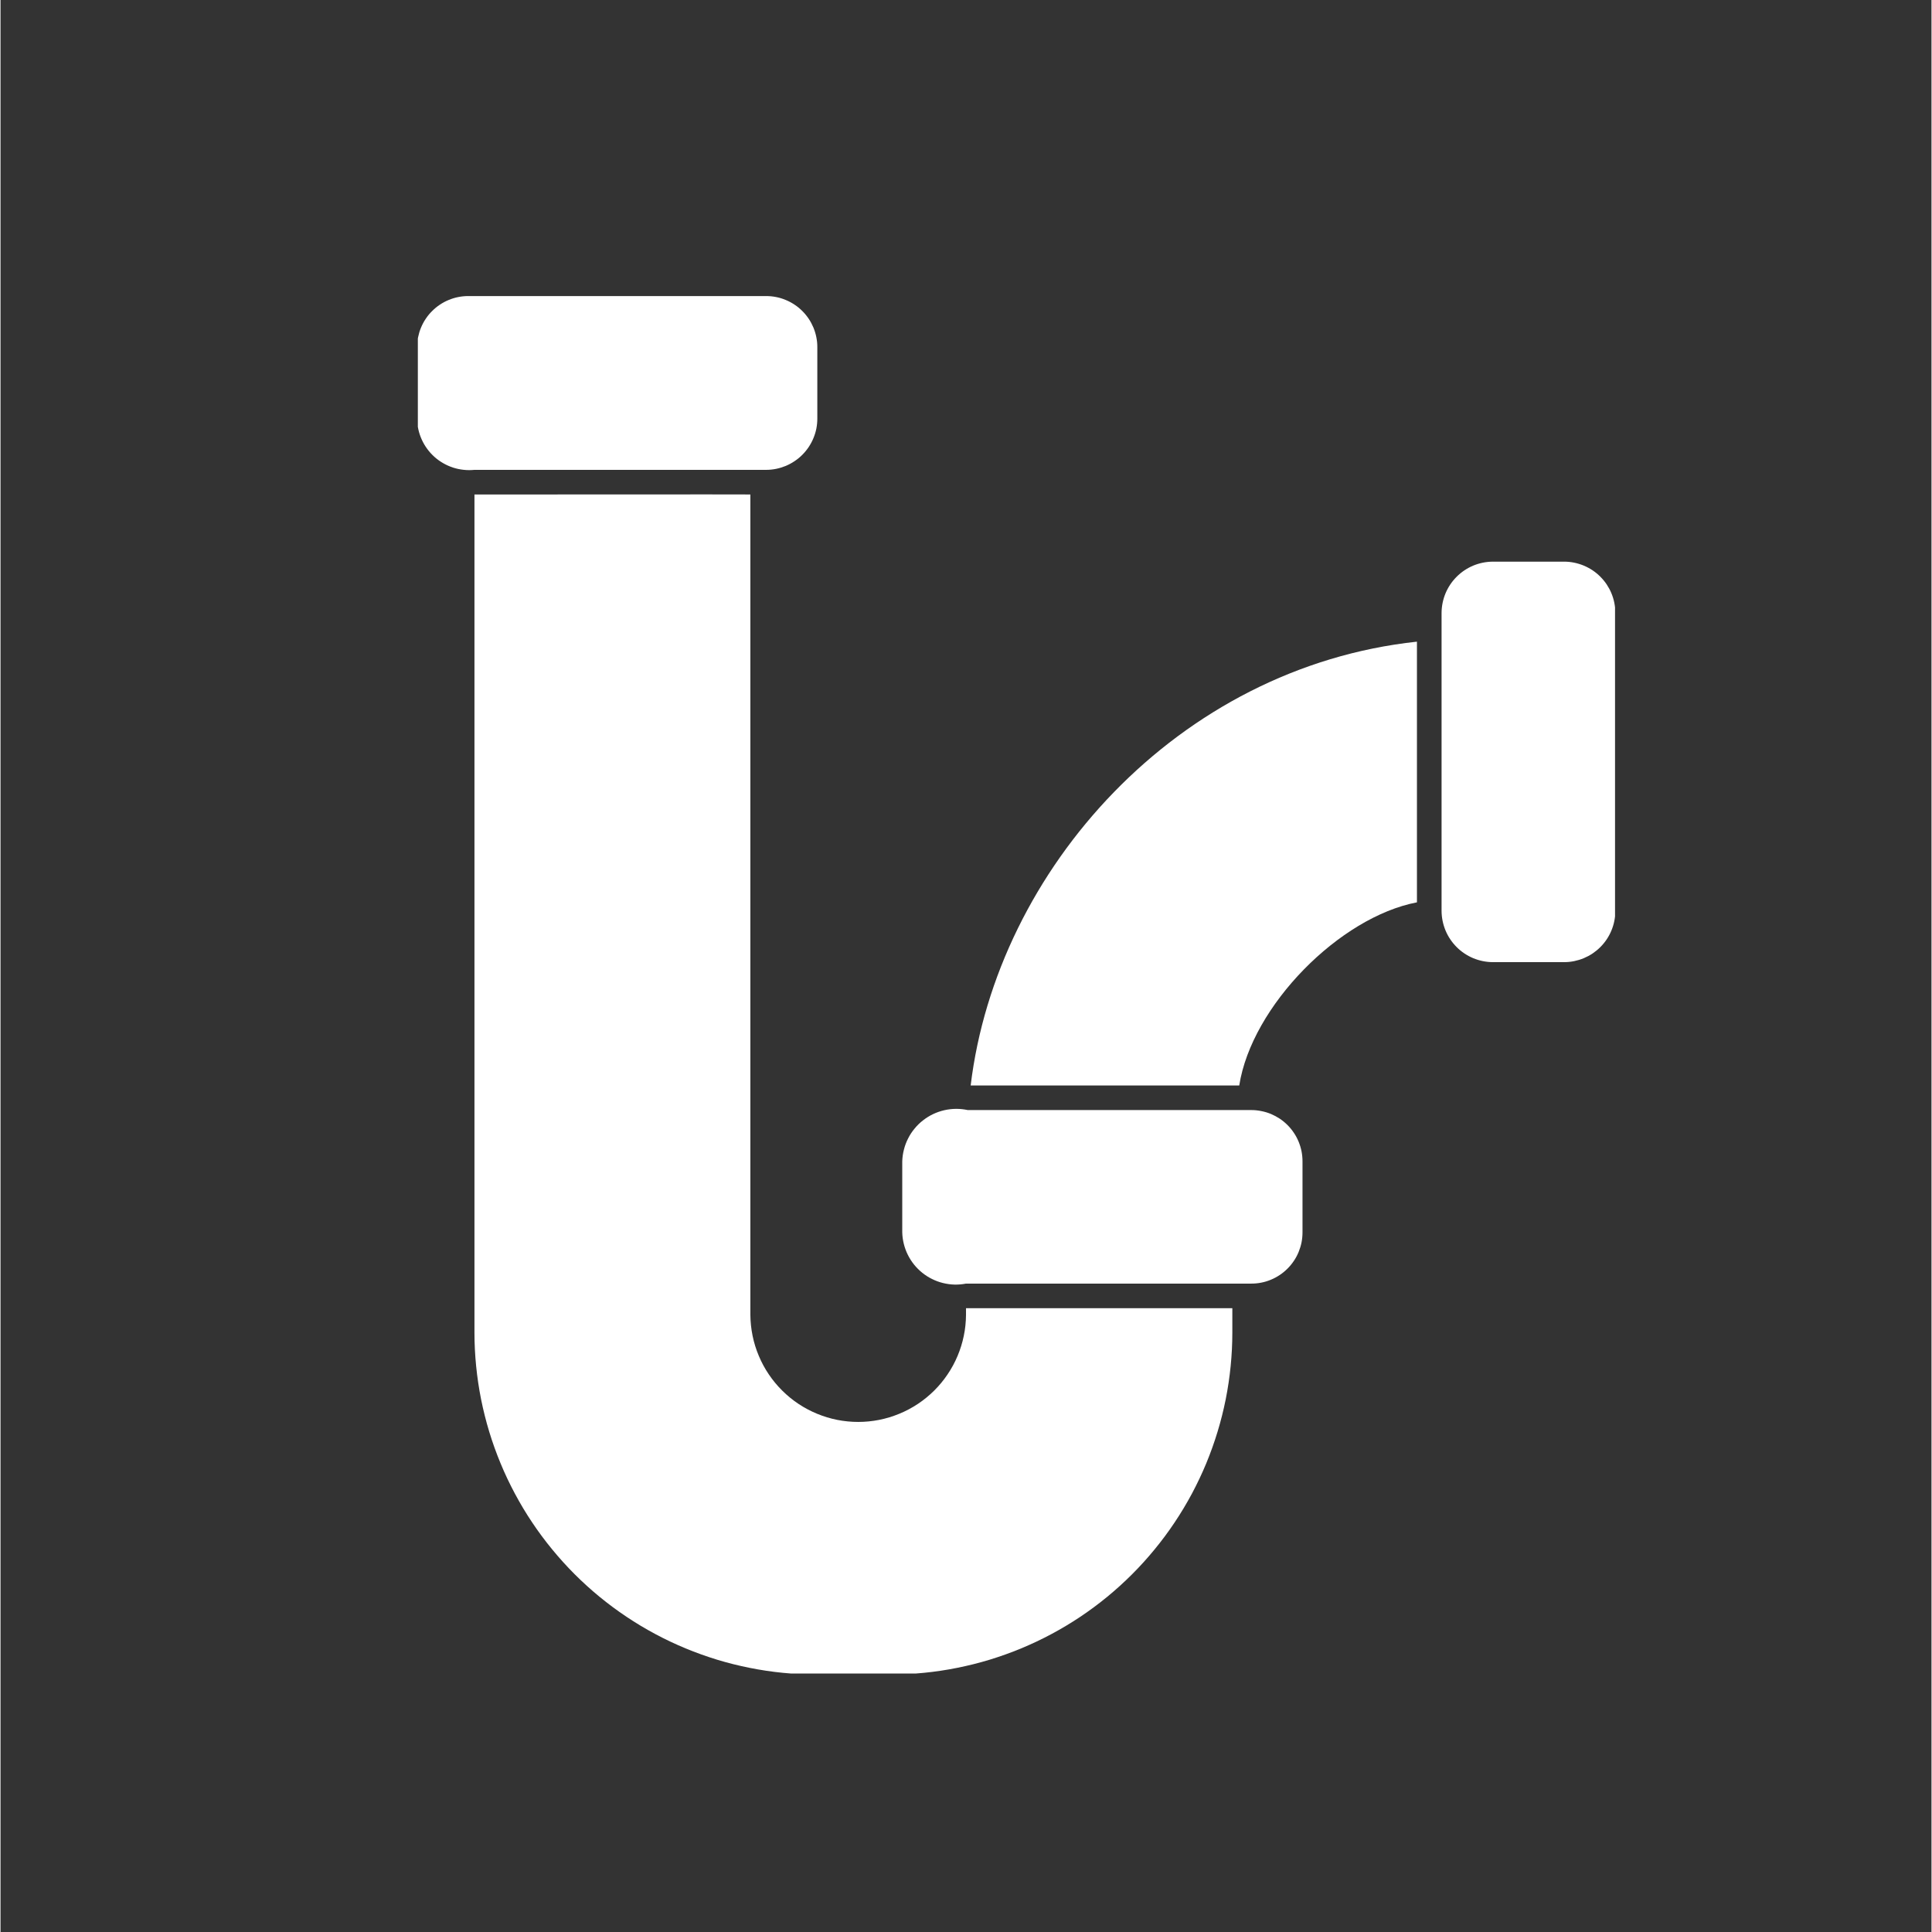
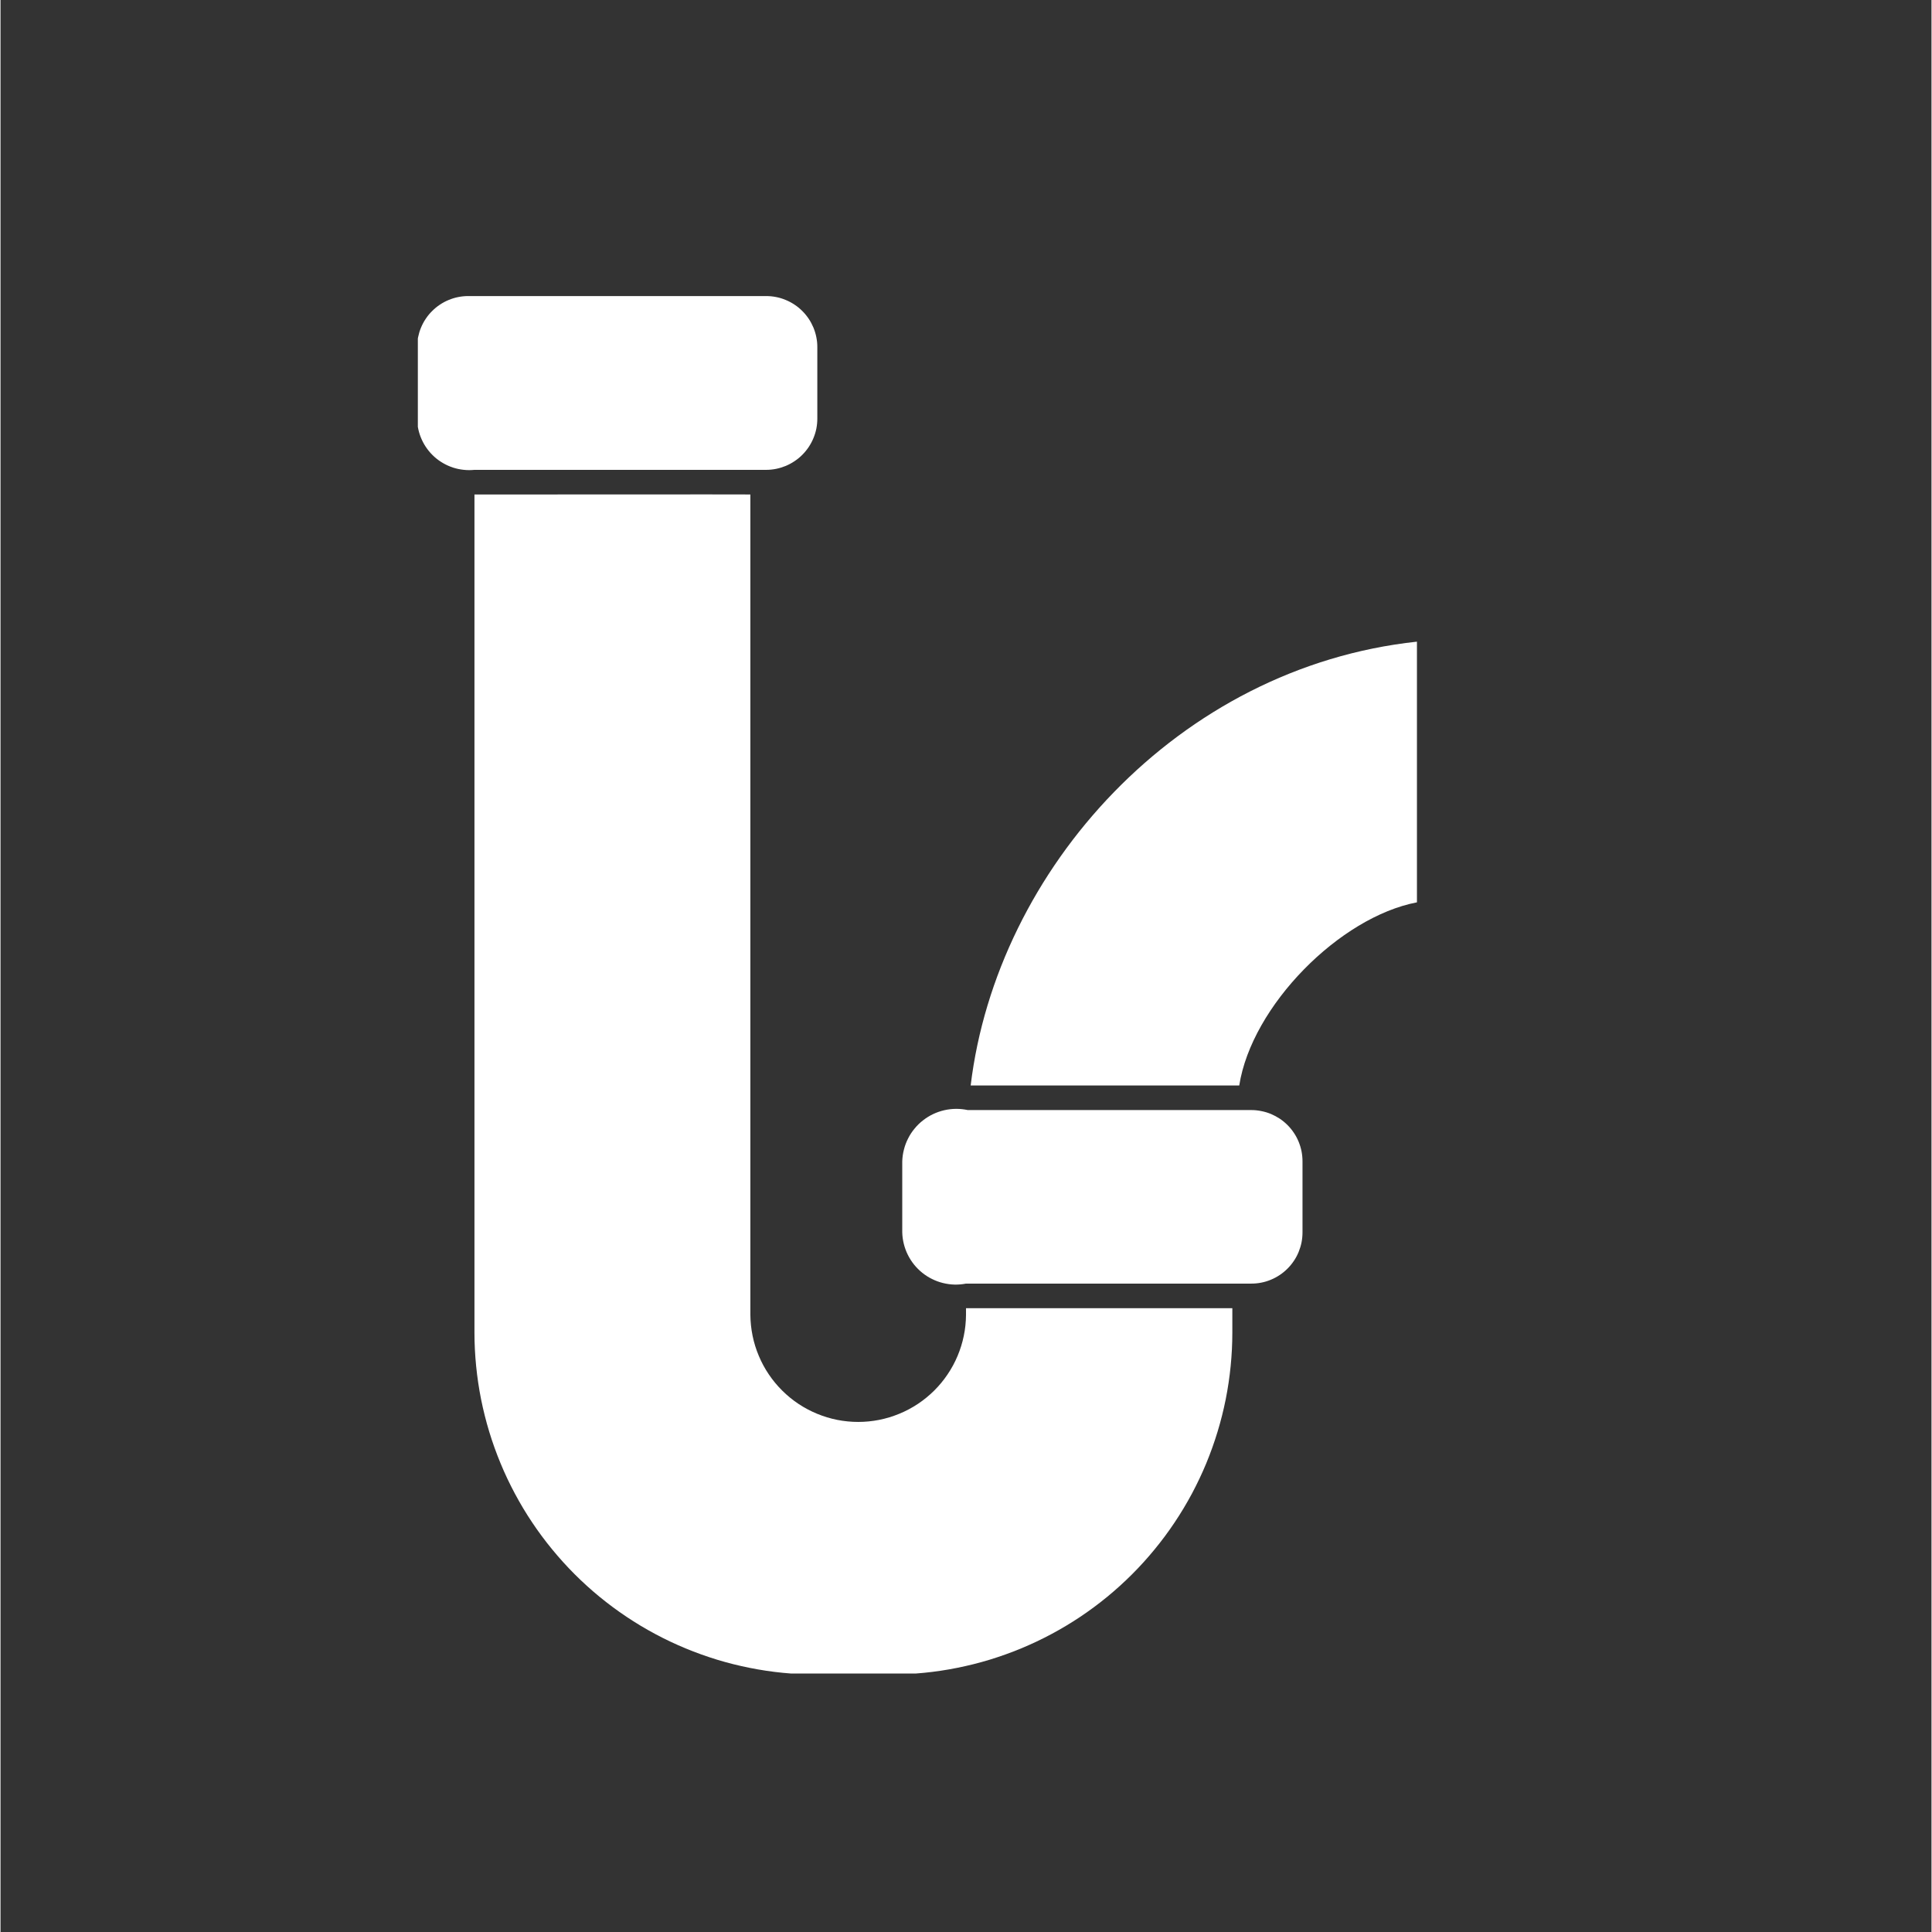
<svg xmlns="http://www.w3.org/2000/svg" version="1.0" preserveAspectRatio="xMidYMid meet" height="300" viewBox="0 0 224.88 225" zoomAndPan="magnify" width="300">
  <rect x="0" y="0" width="224.88" height="225" fill="#333333" stroke="none" />
  <defs>
    <clipPath id="30a6fb0da5">
-       <path clip-rule="nonzero" d="M 167 65 L 188.027 65 L 188.027 113 L 167 113 Z M 167 65" />
-     </clipPath>
+       </clipPath>
    <clipPath id="801e26d548">
      <path clip-rule="nonzero" d="M 55 57 L 144 57 L 144 194.895 L 55 194.895 Z M 55 57" />
    </clipPath>
    <clipPath id="e278399760">
      <path clip-rule="nonzero" d="M 48.602 34.48 L 96 34.48 L 96 55 L 48.602 55 Z M 48.602 34.48" />
    </clipPath>
  </defs>
  <path fill-rule="nonzero" fill-opacity="1" d="M 145.664 129.277 C 140.445 129.281 123.879 129.277 118.402 129.277 L 112.641 129.277 C 112.191 129.184 111.734 129.133 111.273 129.137 C 110.809 129.141 110.355 129.195 109.906 129.297 C 109.453 129.402 109.02 129.551 108.605 129.75 C 108.188 129.949 107.797 130.191 107.434 130.477 C 107.07 130.758 106.742 131.078 106.449 131.438 C 106.152 131.793 105.902 132.176 105.695 132.59 C 105.484 133 105.324 133.43 105.211 133.879 C 105.094 134.324 105.031 134.781 105.016 135.242 L 105.016 143.527 C 105.027 143.98 105.09 144.426 105.199 144.867 C 105.309 145.305 105.461 145.727 105.664 146.133 C 105.863 146.539 106.109 146.918 106.391 147.273 C 106.676 147.625 106.996 147.945 107.348 148.227 C 107.699 148.512 108.082 148.754 108.488 148.953 C 108.895 149.156 109.316 149.312 109.754 149.418 C 110.195 149.527 110.641 149.59 111.094 149.602 C 111.547 149.613 111.996 149.574 112.441 149.488 C 116.195 149.488 133.617 149.492 137.727 149.488 C 139.227 149.484 144.227 149.492 145.664 149.488 C 146.059 149.488 146.445 149.453 146.828 149.375 C 147.215 149.301 147.586 149.188 147.949 149.035 C 148.309 148.887 148.652 148.703 148.98 148.484 C 149.305 148.27 149.605 148.02 149.883 147.742 C 150.16 147.469 150.406 147.164 150.625 146.84 C 150.844 146.516 151.027 146.172 151.176 145.809 C 151.324 145.445 151.438 145.074 151.516 144.691 C 151.59 144.305 151.629 143.918 151.629 143.527 L 151.629 135.242 C 151.629 134.852 151.59 134.461 151.516 134.078 C 151.438 133.695 151.324 133.32 151.176 132.961 C 151.027 132.598 150.844 132.254 150.625 131.93 C 150.406 131.602 150.16 131.301 149.883 131.023 C 149.605 130.746 149.305 130.5 148.98 130.281 C 148.652 130.066 148.309 129.883 147.949 129.73 C 147.586 129.582 147.215 129.469 146.828 129.395 C 146.445 129.316 146.059 129.277 145.664 129.277 Z M 145.664 129.277" fill="#ffffff" />
  <g clip-path="url(#30a6fb0da5)">
    <path fill-rule="nonzero" fill-opacity="1" d="M 182.102 65.41 L 173.789 65.41 C 173.395 65.414 173.008 65.453 172.625 65.531 C 172.242 65.609 171.871 65.723 171.512 65.871 C 171.148 66.023 170.809 66.207 170.48 66.426 C 170.156 66.645 169.855 66.891 169.582 67.168 C 169.305 67.441 169.059 67.742 168.84 68.066 C 168.621 68.395 168.438 68.734 168.285 69.098 C 168.137 69.457 168.023 69.828 167.945 70.211 C 167.867 70.594 167.828 70.98 167.824 71.375 L 167.824 74.41 C 167.824 78.207 167.824 94.605 167.824 98.723 C 167.828 99.836 167.82 105.062 167.824 106.09 C 167.828 106.48 167.867 106.867 167.945 107.25 C 168.023 107.633 168.137 108.004 168.285 108.363 C 168.438 108.727 168.621 109.07 168.84 109.395 C 169.059 109.719 169.305 110.02 169.582 110.297 C 169.855 110.57 170.156 110.82 170.48 111.035 C 170.809 111.254 171.148 111.438 171.512 111.59 C 171.871 111.738 172.242 111.852 172.625 111.93 C 173.008 112.008 173.395 112.047 173.789 112.051 L 182.102 112.051 C 182.492 112.051 182.879 112.012 183.262 111.934 C 183.645 111.855 184.02 111.742 184.379 111.594 C 184.742 111.441 185.086 111.258 185.41 111.043 C 185.734 110.824 186.035 110.578 186.312 110.301 C 186.59 110.023 186.836 109.723 187.055 109.398 C 187.27 109.074 187.457 108.73 187.605 108.367 C 187.754 108.008 187.871 107.633 187.945 107.25 C 188.023 106.867 188.062 106.48 188.062 106.09 L 188.062 71.375 C 188.062 70.98 188.023 70.594 187.945 70.211 C 187.871 69.828 187.754 69.453 187.605 69.094 C 187.457 68.73 187.27 68.391 187.055 68.062 C 186.836 67.738 186.59 67.438 186.312 67.16 C 186.035 66.883 185.734 66.637 185.41 66.418 C 185.086 66.203 184.742 66.02 184.379 65.867 C 184.02 65.719 183.645 65.605 183.262 65.527 C 182.879 65.449 182.492 65.41 182.102 65.41 Z M 182.102 65.41" fill="#ffffff" />
  </g>
  <path fill-rule="nonzero" fill-opacity="1" d="M 112.984 126.414 C 120.484 126.418 136.762 126.41 144.262 126.414 C 145.719 117.125 155.965 106.801 164.957 105.086 C 164.961 97.652 164.957 82.16 164.957 74.727 C 137.129 77.723 116.02 101.227 112.984 126.414 Z M 112.984 126.414" fill="#ffffff" />
  <g clip-path="url(#801e26d548)">
    <path fill-rule="nonzero" fill-opacity="1" d="M 118.176 152.355 L 112.441 152.355 L 112.441 153.129 C 112.434 153.949 112.352 154.762 112.184 155.566 C 112.02 156.371 111.777 157.152 111.461 157.906 C 111.141 158.664 110.754 159.383 110.293 160.062 C 109.836 160.742 109.316 161.371 108.734 161.949 C 108.148 162.527 107.516 163.047 106.832 163.5 C 106.148 163.953 105.43 164.336 104.668 164.648 C 103.91 164.961 103.129 165.199 102.324 165.359 C 101.52 165.516 100.707 165.598 99.887 165.598 C 99.066 165.598 98.25 165.516 97.445 165.359 C 96.641 165.199 95.859 164.961 95.102 164.648 C 94.344 164.336 93.621 163.953 92.938 163.5 C 92.254 163.047 91.621 162.527 91.039 161.949 C 90.457 161.371 89.934 160.742 89.477 160.062 C 89.016 159.383 88.629 158.664 88.312 157.906 C 87.992 157.152 87.75 156.371 87.586 155.566 C 87.422 154.762 87.336 153.949 87.328 153.129 L 87.328 57.586 C 83.457 57.562 65.148 57.602 60.93 57.586 L 55.195 57.586 L 55.195 155.195 C 55.195 156.496 55.262 157.797 55.391 159.094 C 55.52 160.391 55.711 161.68 55.965 162.957 C 56.223 164.238 56.539 165.5 56.918 166.746 C 57.297 167.996 57.738 169.219 58.238 170.426 C 58.734 171.629 59.293 172.805 59.91 173.957 C 60.523 175.105 61.191 176.223 61.918 177.305 C 62.641 178.391 63.418 179.434 64.246 180.441 C 65.074 181.449 65.945 182.414 66.867 183.336 C 67.789 184.258 68.754 185.133 69.762 185.961 C 70.77 186.789 71.816 187.562 72.902 188.289 C 73.984 189.012 75.102 189.684 76.25 190.297 C 77.398 190.914 78.578 191.469 79.781 191.969 C 80.984 192.469 82.211 192.906 83.457 193.289 C 84.707 193.668 85.969 193.984 87.246 194.238 C 88.527 194.496 89.812 194.688 91.109 194.816 C 92.406 194.945 93.707 195.008 95.012 195.012 L 103.641 195.012 C 104.945 195.008 106.246 194.945 107.543 194.816 C 108.84 194.688 110.129 194.496 111.406 194.238 C 112.684 193.984 113.945 193.668 115.195 193.289 C 116.441 192.906 117.668 192.469 118.871 191.969 C 120.074 191.469 121.254 190.914 122.402 190.297 C 123.551 189.684 124.668 189.012 125.754 188.289 C 126.836 187.562 127.883 186.789 128.891 185.961 C 129.898 185.133 130.863 184.258 131.785 183.336 C 132.707 182.414 133.582 181.449 134.406 180.441 C 135.234 179.434 136.012 178.391 136.734 177.305 C 137.461 176.223 138.129 175.105 138.746 173.957 C 139.359 172.805 139.918 171.629 140.418 170.426 C 140.914 169.219 141.355 167.996 141.734 166.746 C 142.113 165.5 142.43 164.238 142.688 162.957 C 142.941 161.68 143.133 160.391 143.262 159.094 C 143.391 157.797 143.457 156.496 143.457 155.195 L 143.457 152.355 C 139.816 152.344 122.203 152.363 118.176 152.355 Z M 118.176 152.355" fill="#ffffff" />
  </g>
  <g clip-path="url(#e278399760)">
    <path fill-rule="nonzero" fill-opacity="1" d="M 87.328 54.719 L 89.164 54.719 C 89.555 54.719 89.941 54.68 90.328 54.602 C 90.711 54.523 91.082 54.41 91.445 54.262 C 91.805 54.109 92.148 53.926 92.473 53.707 C 92.797 53.492 93.102 53.246 93.375 52.969 C 93.652 52.691 93.898 52.391 94.117 52.066 C 94.336 51.738 94.52 51.395 94.668 51.035 C 94.82 50.672 94.934 50.301 95.012 49.918 C 95.086 49.535 95.125 49.148 95.125 48.754 L 95.125 40.441 C 95.129 40.051 95.09 39.664 95.012 39.277 C 94.938 38.895 94.824 38.523 94.676 38.16 C 94.523 37.797 94.34 37.453 94.125 37.129 C 93.906 36.805 93.66 36.5 93.383 36.227 C 93.105 35.949 92.805 35.699 92.477 35.484 C 92.152 35.266 91.809 35.082 91.445 34.934 C 91.086 34.781 90.711 34.668 90.328 34.594 C 89.945 34.516 89.555 34.48 89.164 34.48 L 54.477 34.48 C 54.086 34.48 53.699 34.516 53.312 34.594 C 52.93 34.668 52.559 34.781 52.195 34.934 C 51.832 35.082 51.488 35.266 51.164 35.484 C 50.84 35.699 50.539 35.949 50.262 36.227 C 49.984 36.5 49.734 36.805 49.52 37.129 C 49.301 37.453 49.117 37.797 48.969 38.16 C 48.816 38.523 48.707 38.895 48.629 39.277 C 48.555 39.664 48.516 40.051 48.516 40.441 L 48.516 48.754 C 48.52 49.176 48.566 49.594 48.66 50.004 C 48.75 50.414 48.883 50.812 49.059 51.195 C 49.23 51.578 49.445 51.941 49.695 52.281 C 49.941 52.621 50.227 52.93 50.539 53.211 C 50.852 53.492 51.191 53.734 51.559 53.945 C 51.926 54.156 52.309 54.324 52.707 54.457 C 53.109 54.586 53.52 54.672 53.938 54.715 C 54.355 54.762 54.777 54.762 55.195 54.719 Z M 87.328 54.719" fill="#ffffff" />
  </g>
</svg>